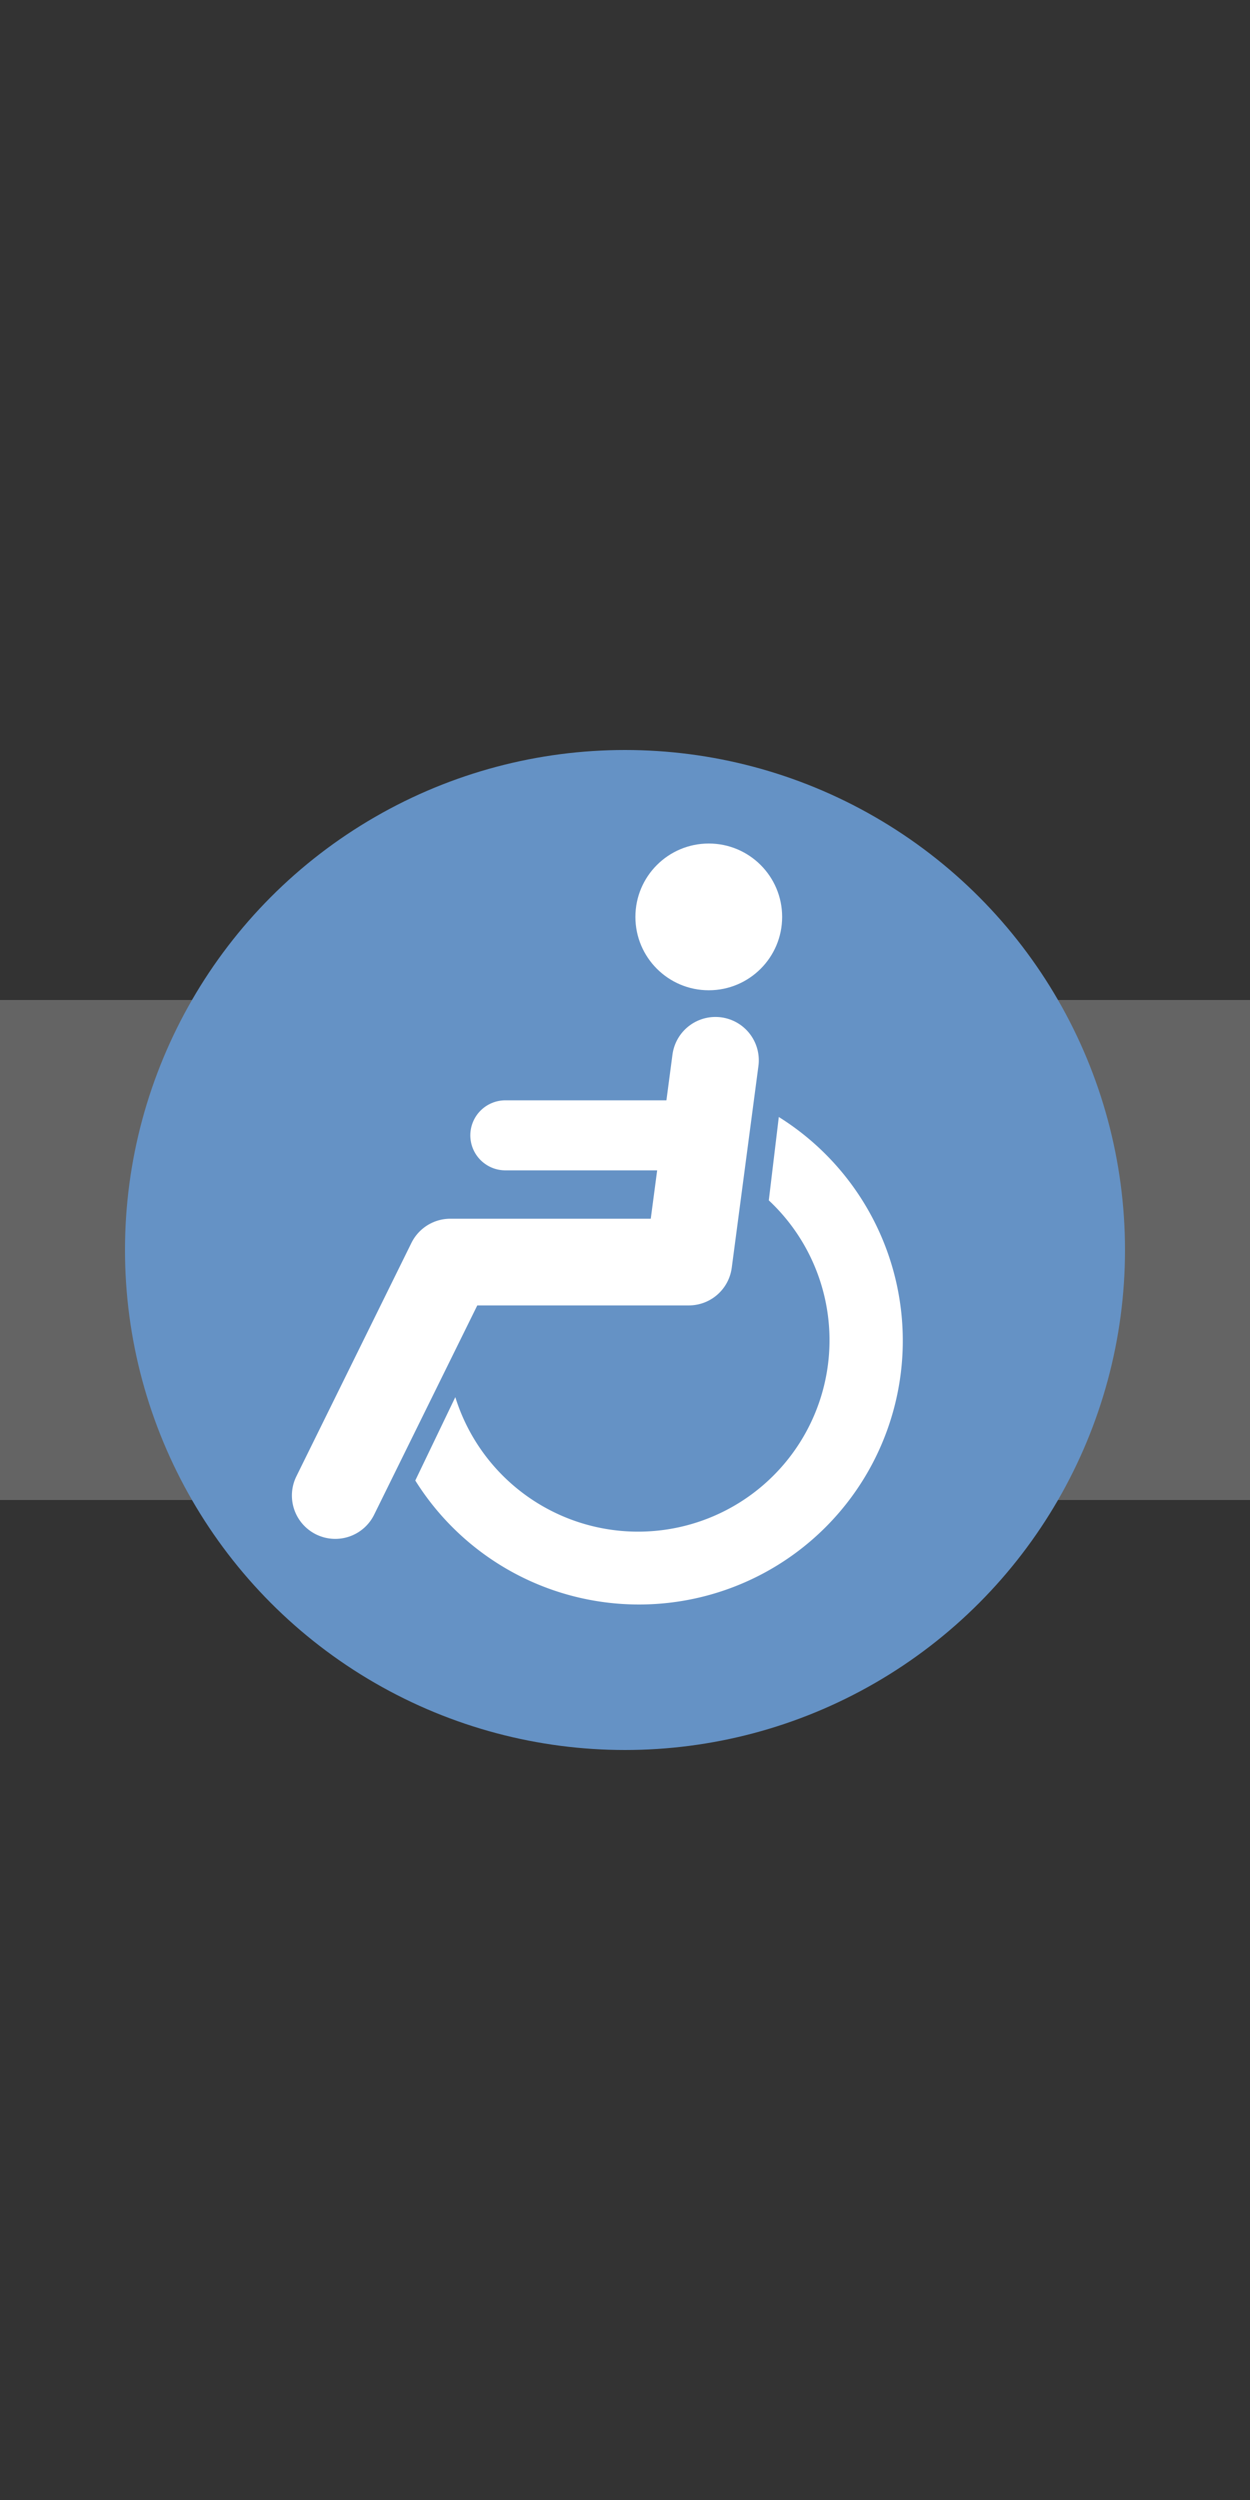
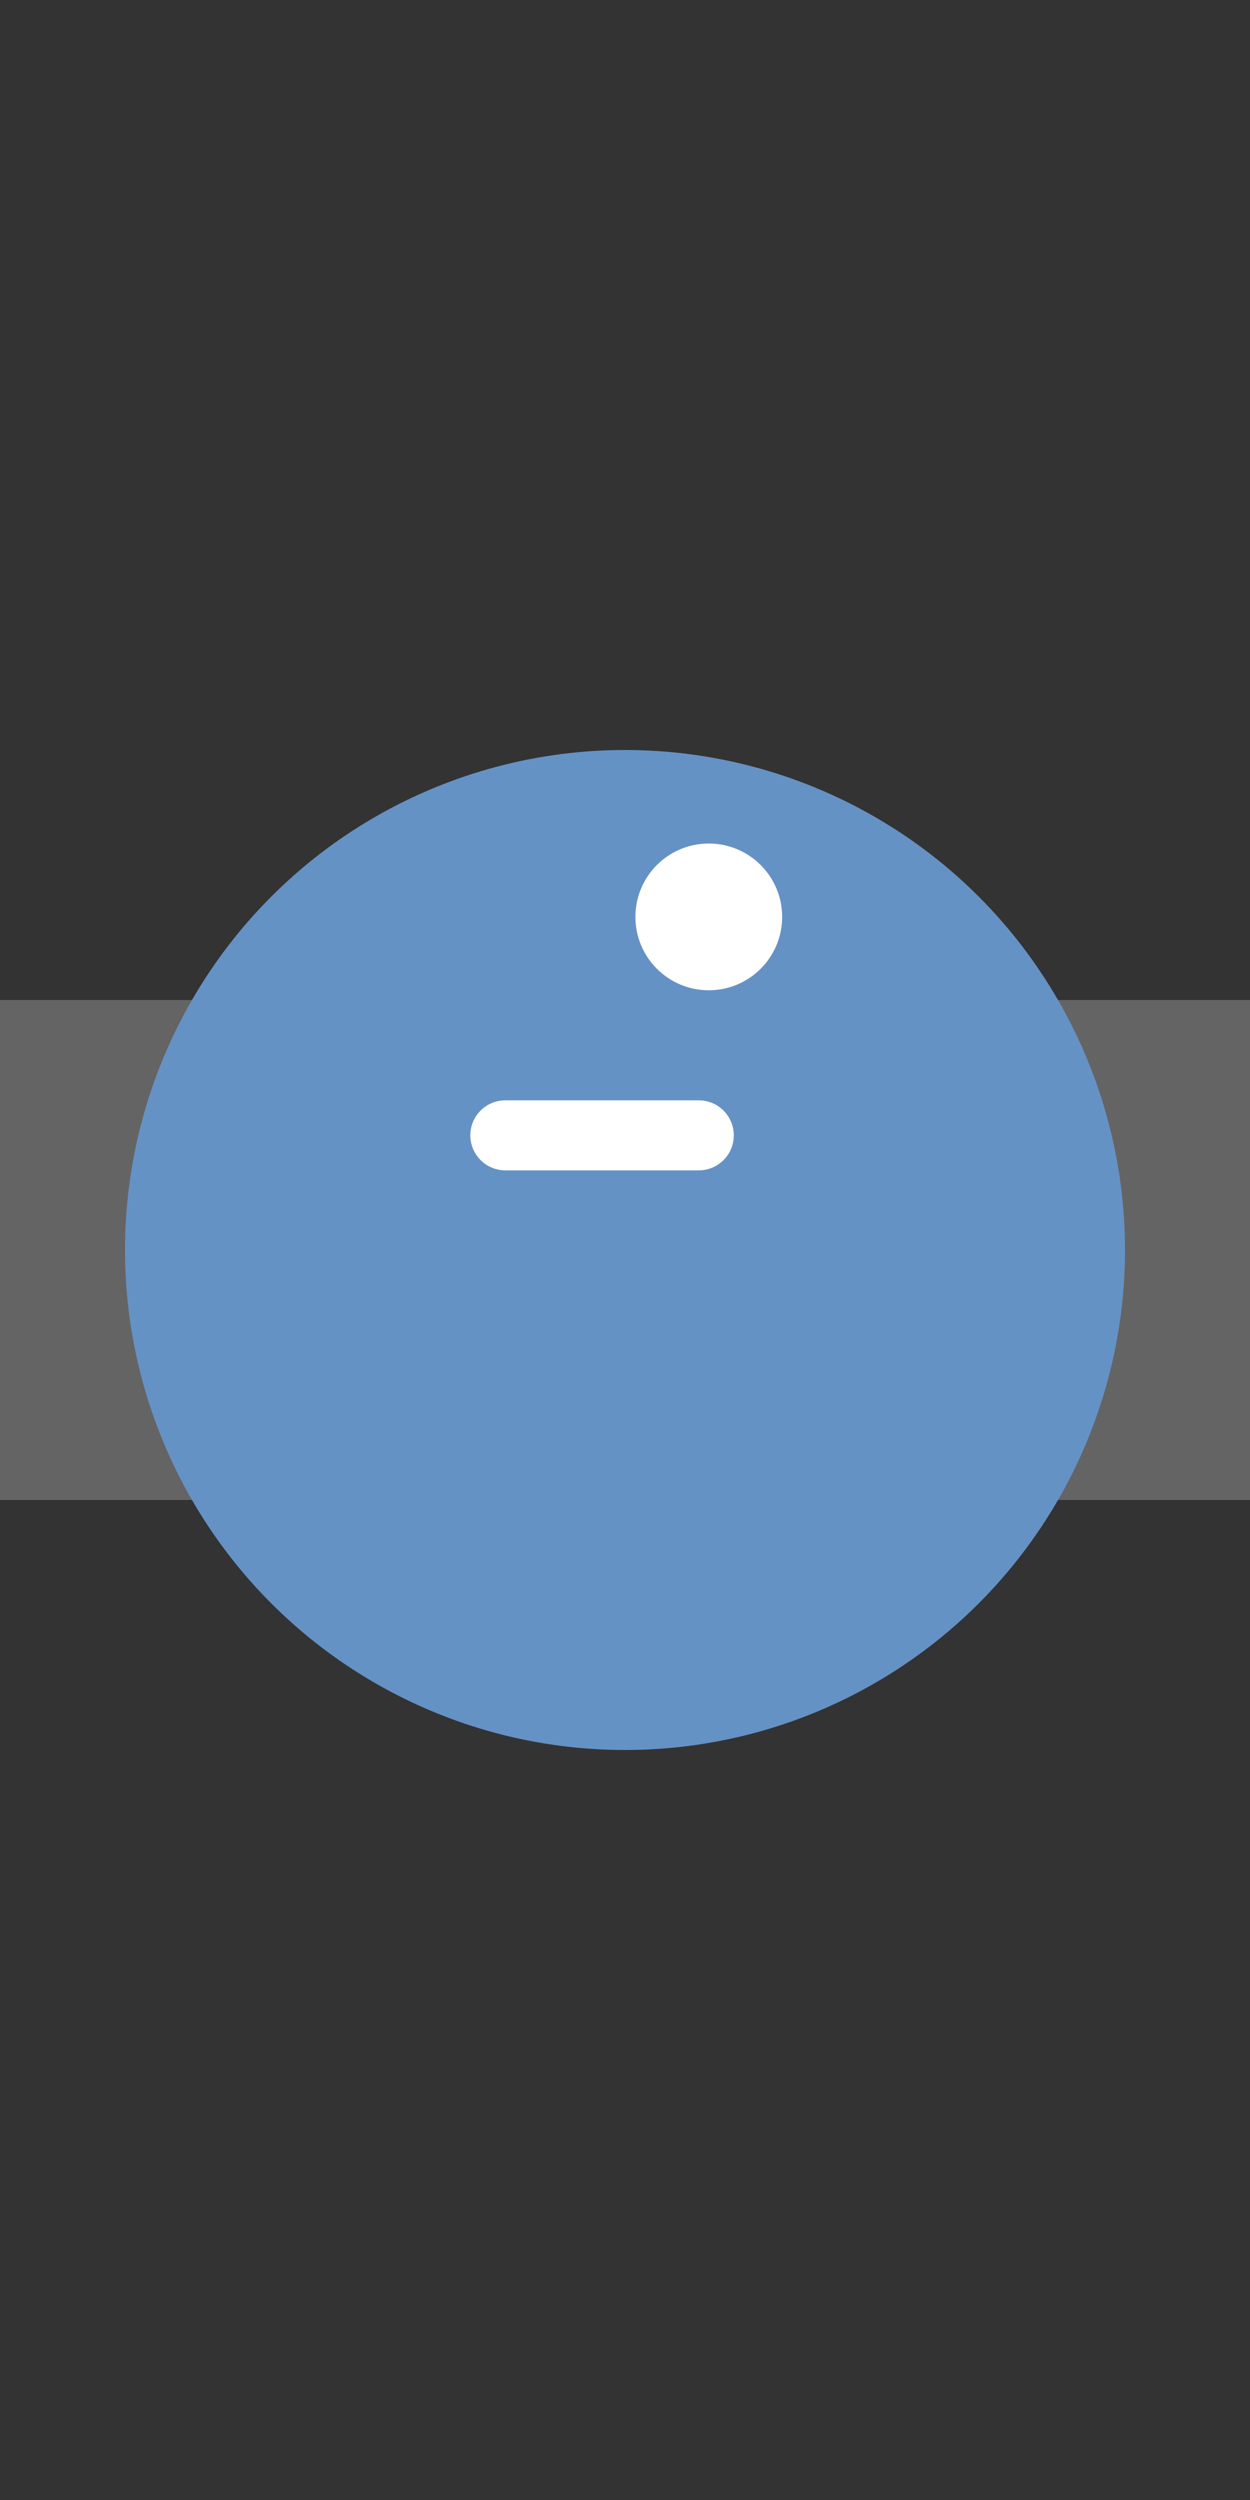
<svg xmlns="http://www.w3.org/2000/svg" width="250" height="500">
  <rect width="100%" height="100%" fill="#333333" stroke="none" />
  <title>exdHSTACCq black</title>
  <path stroke="#646464" d="M 0,250 H 250" stroke-width="100" />
  <circle fill="#6592C5" cx="125" cy="250" r="100" />
  <g transform="translate(-41.67,83.33)scale(.667)" fill="#FFF">
-     <path d="M 199,294 A 57.4,57.4 0 1 0 293,235 l 3,-25 A 79.1,79.1 0 1 1 187,319" />
    <circle cx="275" cy="150" r="22" />
    <g stroke="#FFF" stroke-linecap="round" fill="none">
-       <path d="M 277,193 269,253.5 H 197.5 L 163,323.5" stroke-width="26" stroke-linejoin="round" />
      <path d="M 214,215.5 H 272" stroke-width="21" />
    </g>
  </g>
</svg>